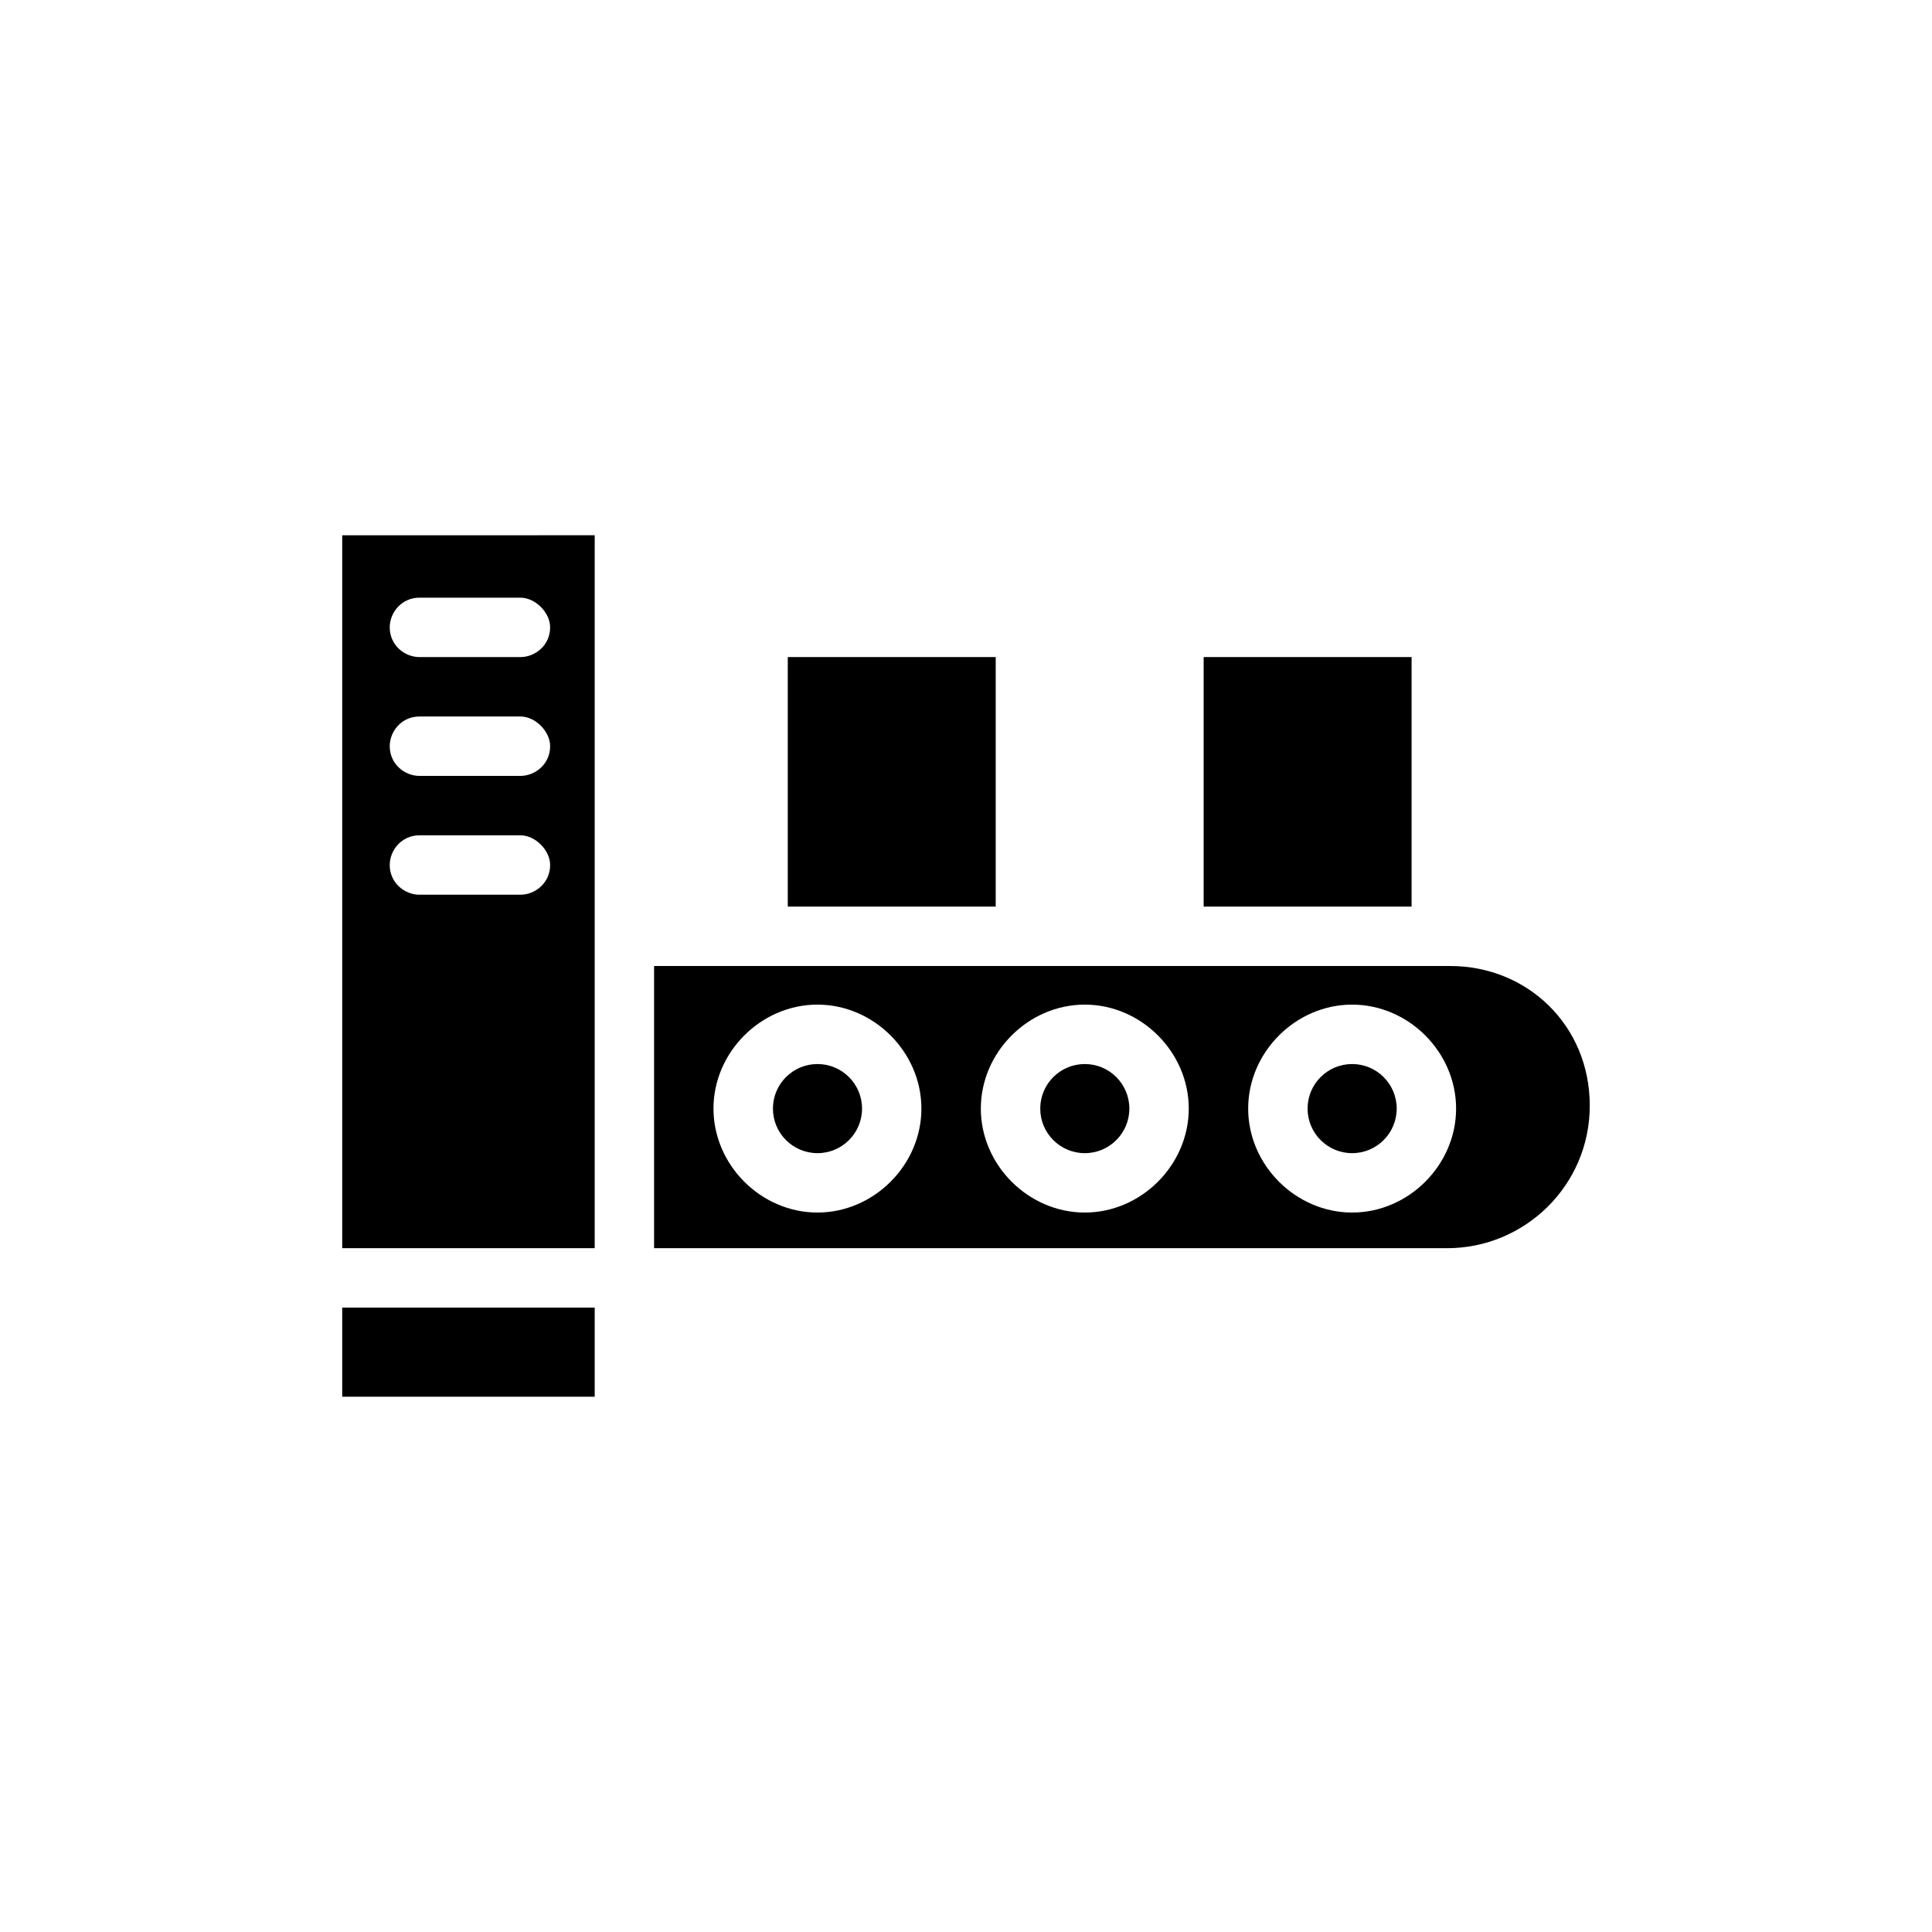
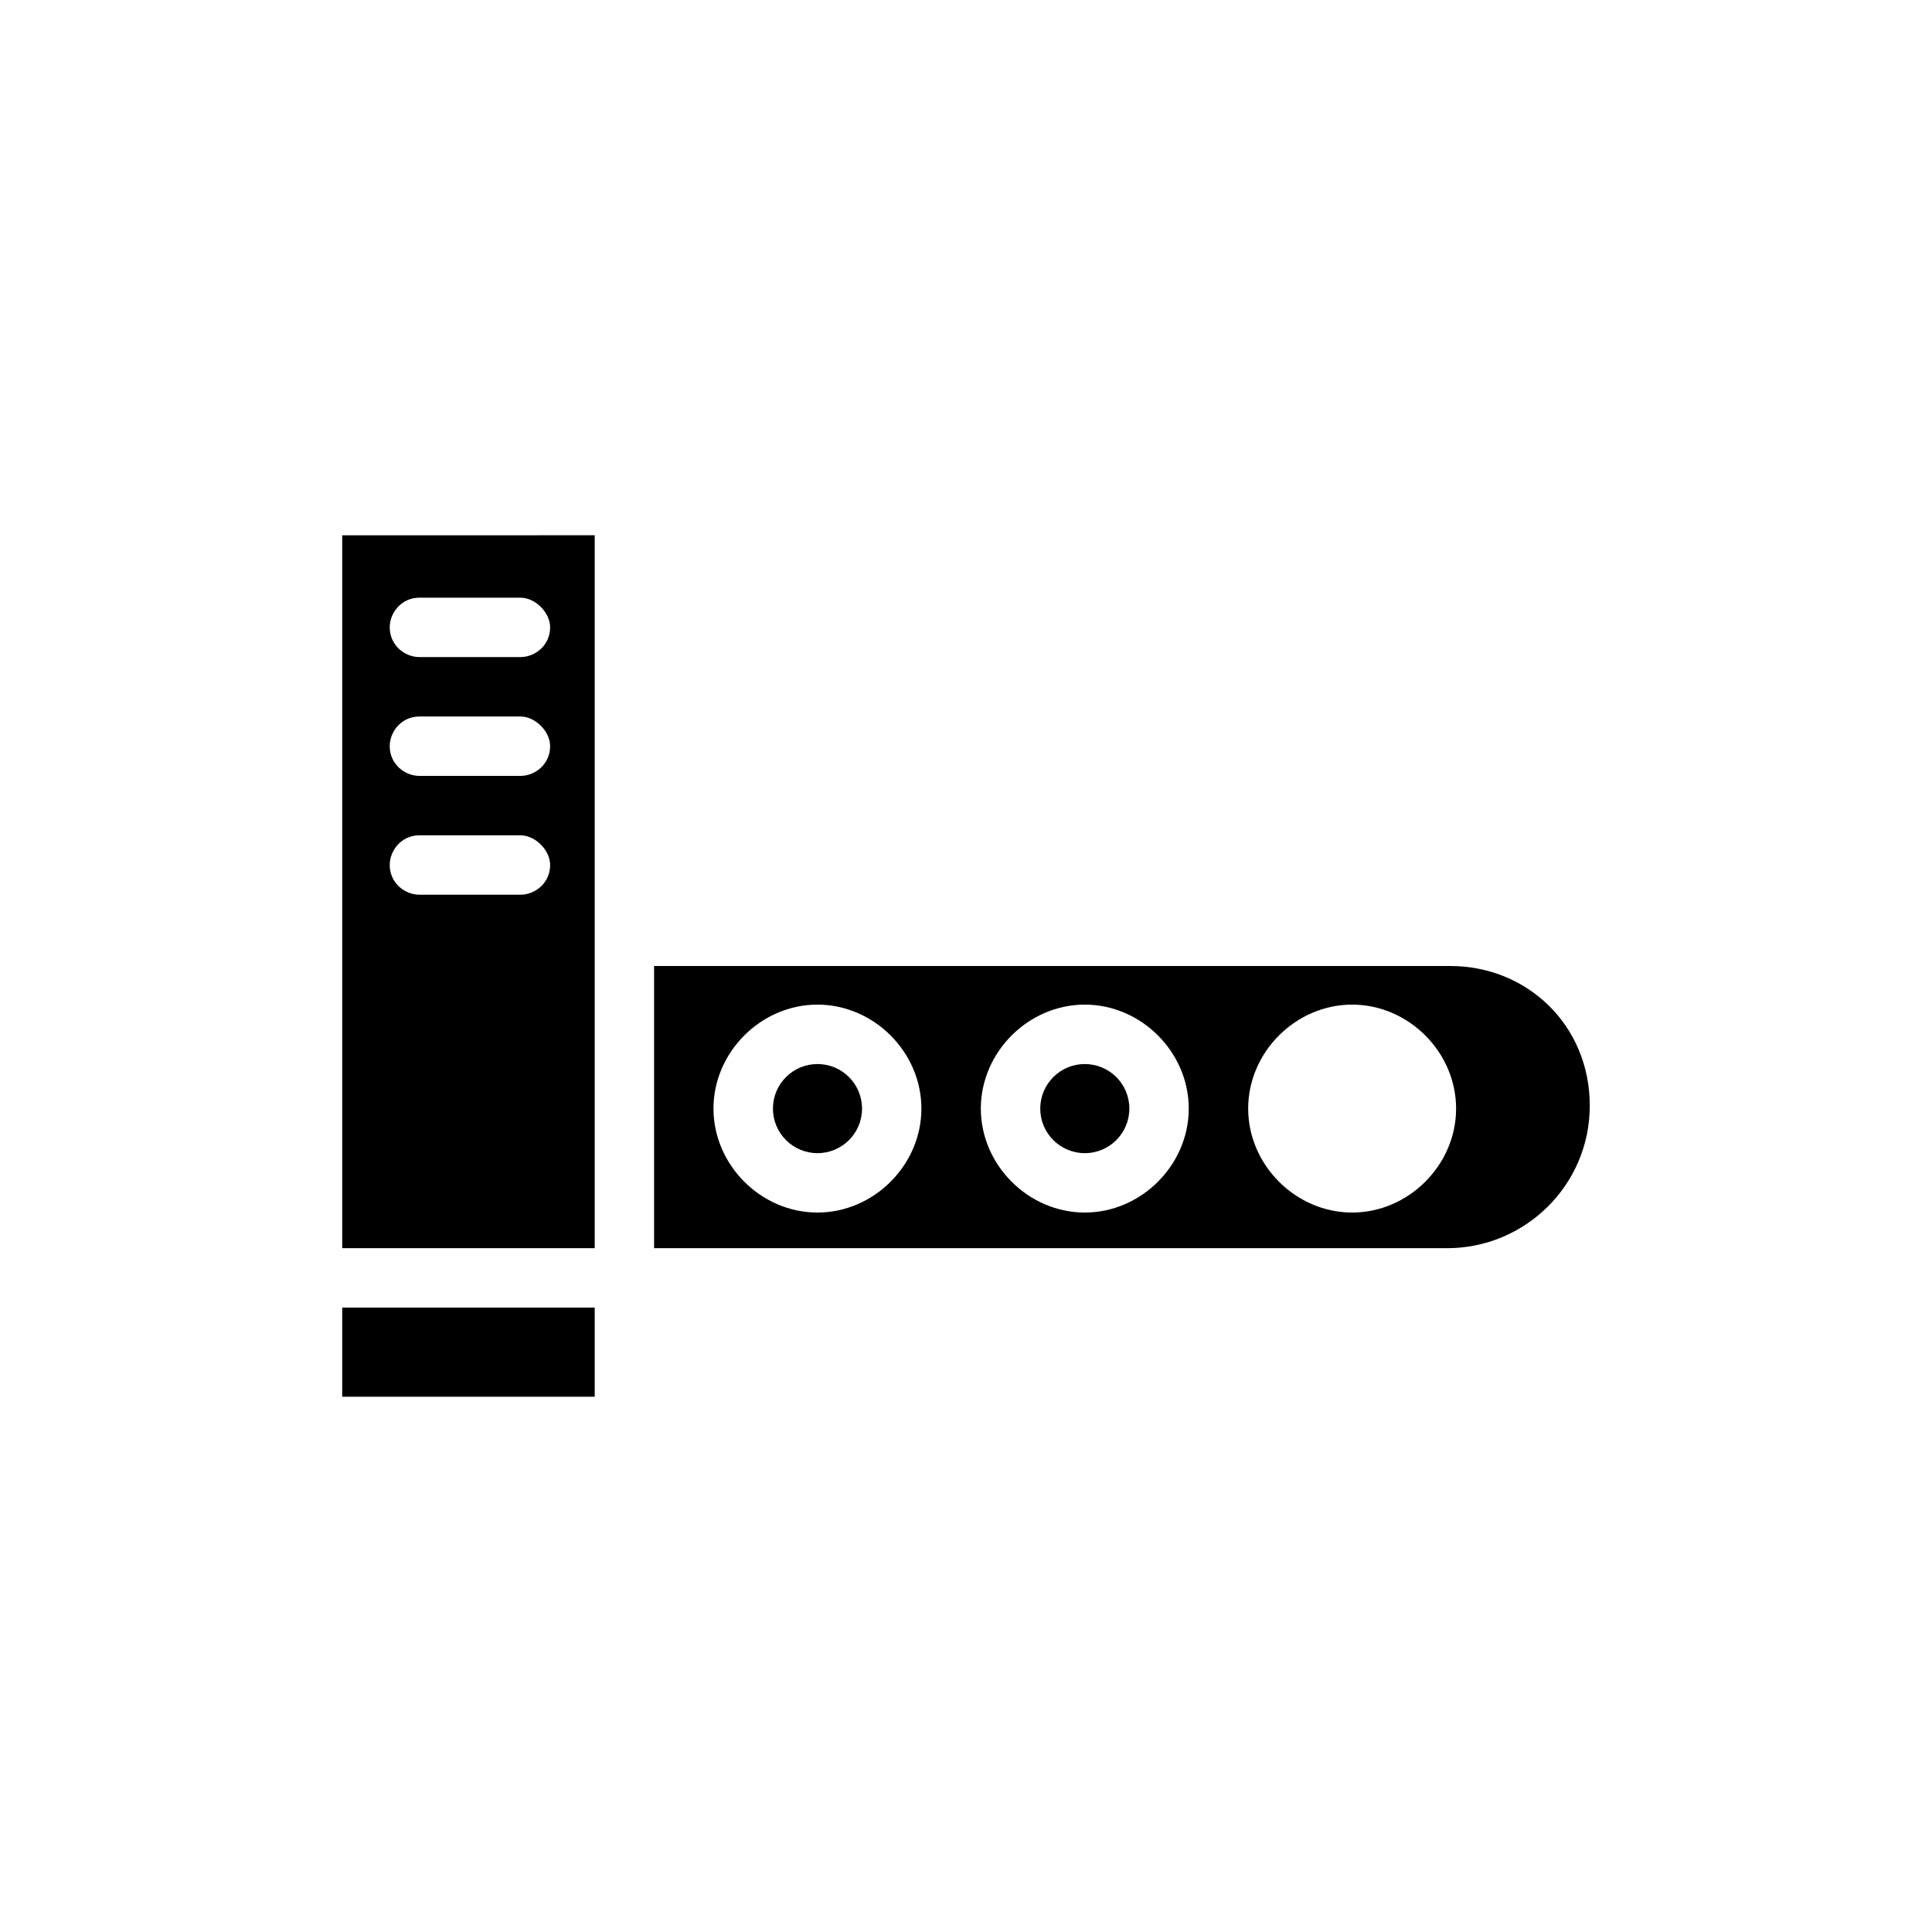
<svg xmlns="http://www.w3.org/2000/svg" fill="#000000" width="800px" height="800px" version="1.1" viewBox="144 144 512 512">
  <g>
    <path d="m234.69 490.53h66.914v23.617h-66.914z" />
-     <path d="m462.98 318.13h55.105v66.125h-55.105z" />
-     <path d="m352.77 318.13h55.105v66.125h-55.105z" />
    <path d="m372.45 437.79c0 6.519-5.285 11.809-11.809 11.809-6.519 0-11.805-5.289-11.805-11.809 0-6.523 5.285-11.809 11.805-11.809 6.523 0 11.809 5.285 11.809 11.809" />
    <path d="m443.29 437.79c0 6.519-5.285 11.809-11.805 11.809-6.523 0-11.809-5.289-11.809-11.809 0-6.523 5.285-11.809 11.809-11.809 6.519 0 11.805 5.285 11.805 11.809" />
-     <path d="m514.14 437.79c0 6.519-5.289 11.809-11.809 11.809-6.523 0-11.809-5.289-11.809-11.809 0-6.523 5.285-11.809 11.809-11.809 6.519 0 11.809 5.285 11.809 11.809" />
    <path d="m528.31 400h-210.97v74.785h210.18c20.469 0 37.785-16.531 37.785-37.785 0-21.258-16.531-37-37-37zm-167.68 65.336c-14.957 0-27.551-12.594-27.551-27.551 0-14.957 12.594-27.551 27.551-27.551s27.551 12.594 27.551 27.551c0.004 14.957-12.594 27.551-27.551 27.551zm70.852 0c-14.957 0-27.551-12.594-27.551-27.551 0-14.957 12.594-27.551 27.551-27.551s27.551 12.594 27.551 27.551c0 14.957-12.594 27.551-27.551 27.551zm70.848 0c-14.957 0-27.551-12.594-27.551-27.551 0-14.957 12.594-27.551 27.551-27.551 14.957 0 27.551 12.594 27.551 27.551 0 14.957-12.594 27.551-27.551 27.551z" />
    <path d="m234.69 474.78h66.914v-188.93l-66.914 0.004zm20.465-172.39h26.766c3.938 0 7.871 3.938 7.871 7.871 0 4.723-3.938 7.871-7.871 7.871h-26.766c-3.938 0-7.871-3.148-7.871-7.871 0-3.938 3.148-7.871 7.871-7.871zm0 31.488h26.766c3.938 0 7.871 3.938 7.871 7.871 0 4.723-3.938 7.871-7.871 7.871h-26.766c-3.938 0-7.871-3.148-7.871-7.871 0-3.938 3.148-7.871 7.871-7.871zm0 31.488h26.766c3.938 0 7.871 3.938 7.871 7.871 0 4.723-3.938 7.871-7.871 7.871h-26.766c-3.938 0-7.871-3.148-7.871-7.871 0-3.938 3.148-7.871 7.871-7.871z" />
  </g>
</svg>